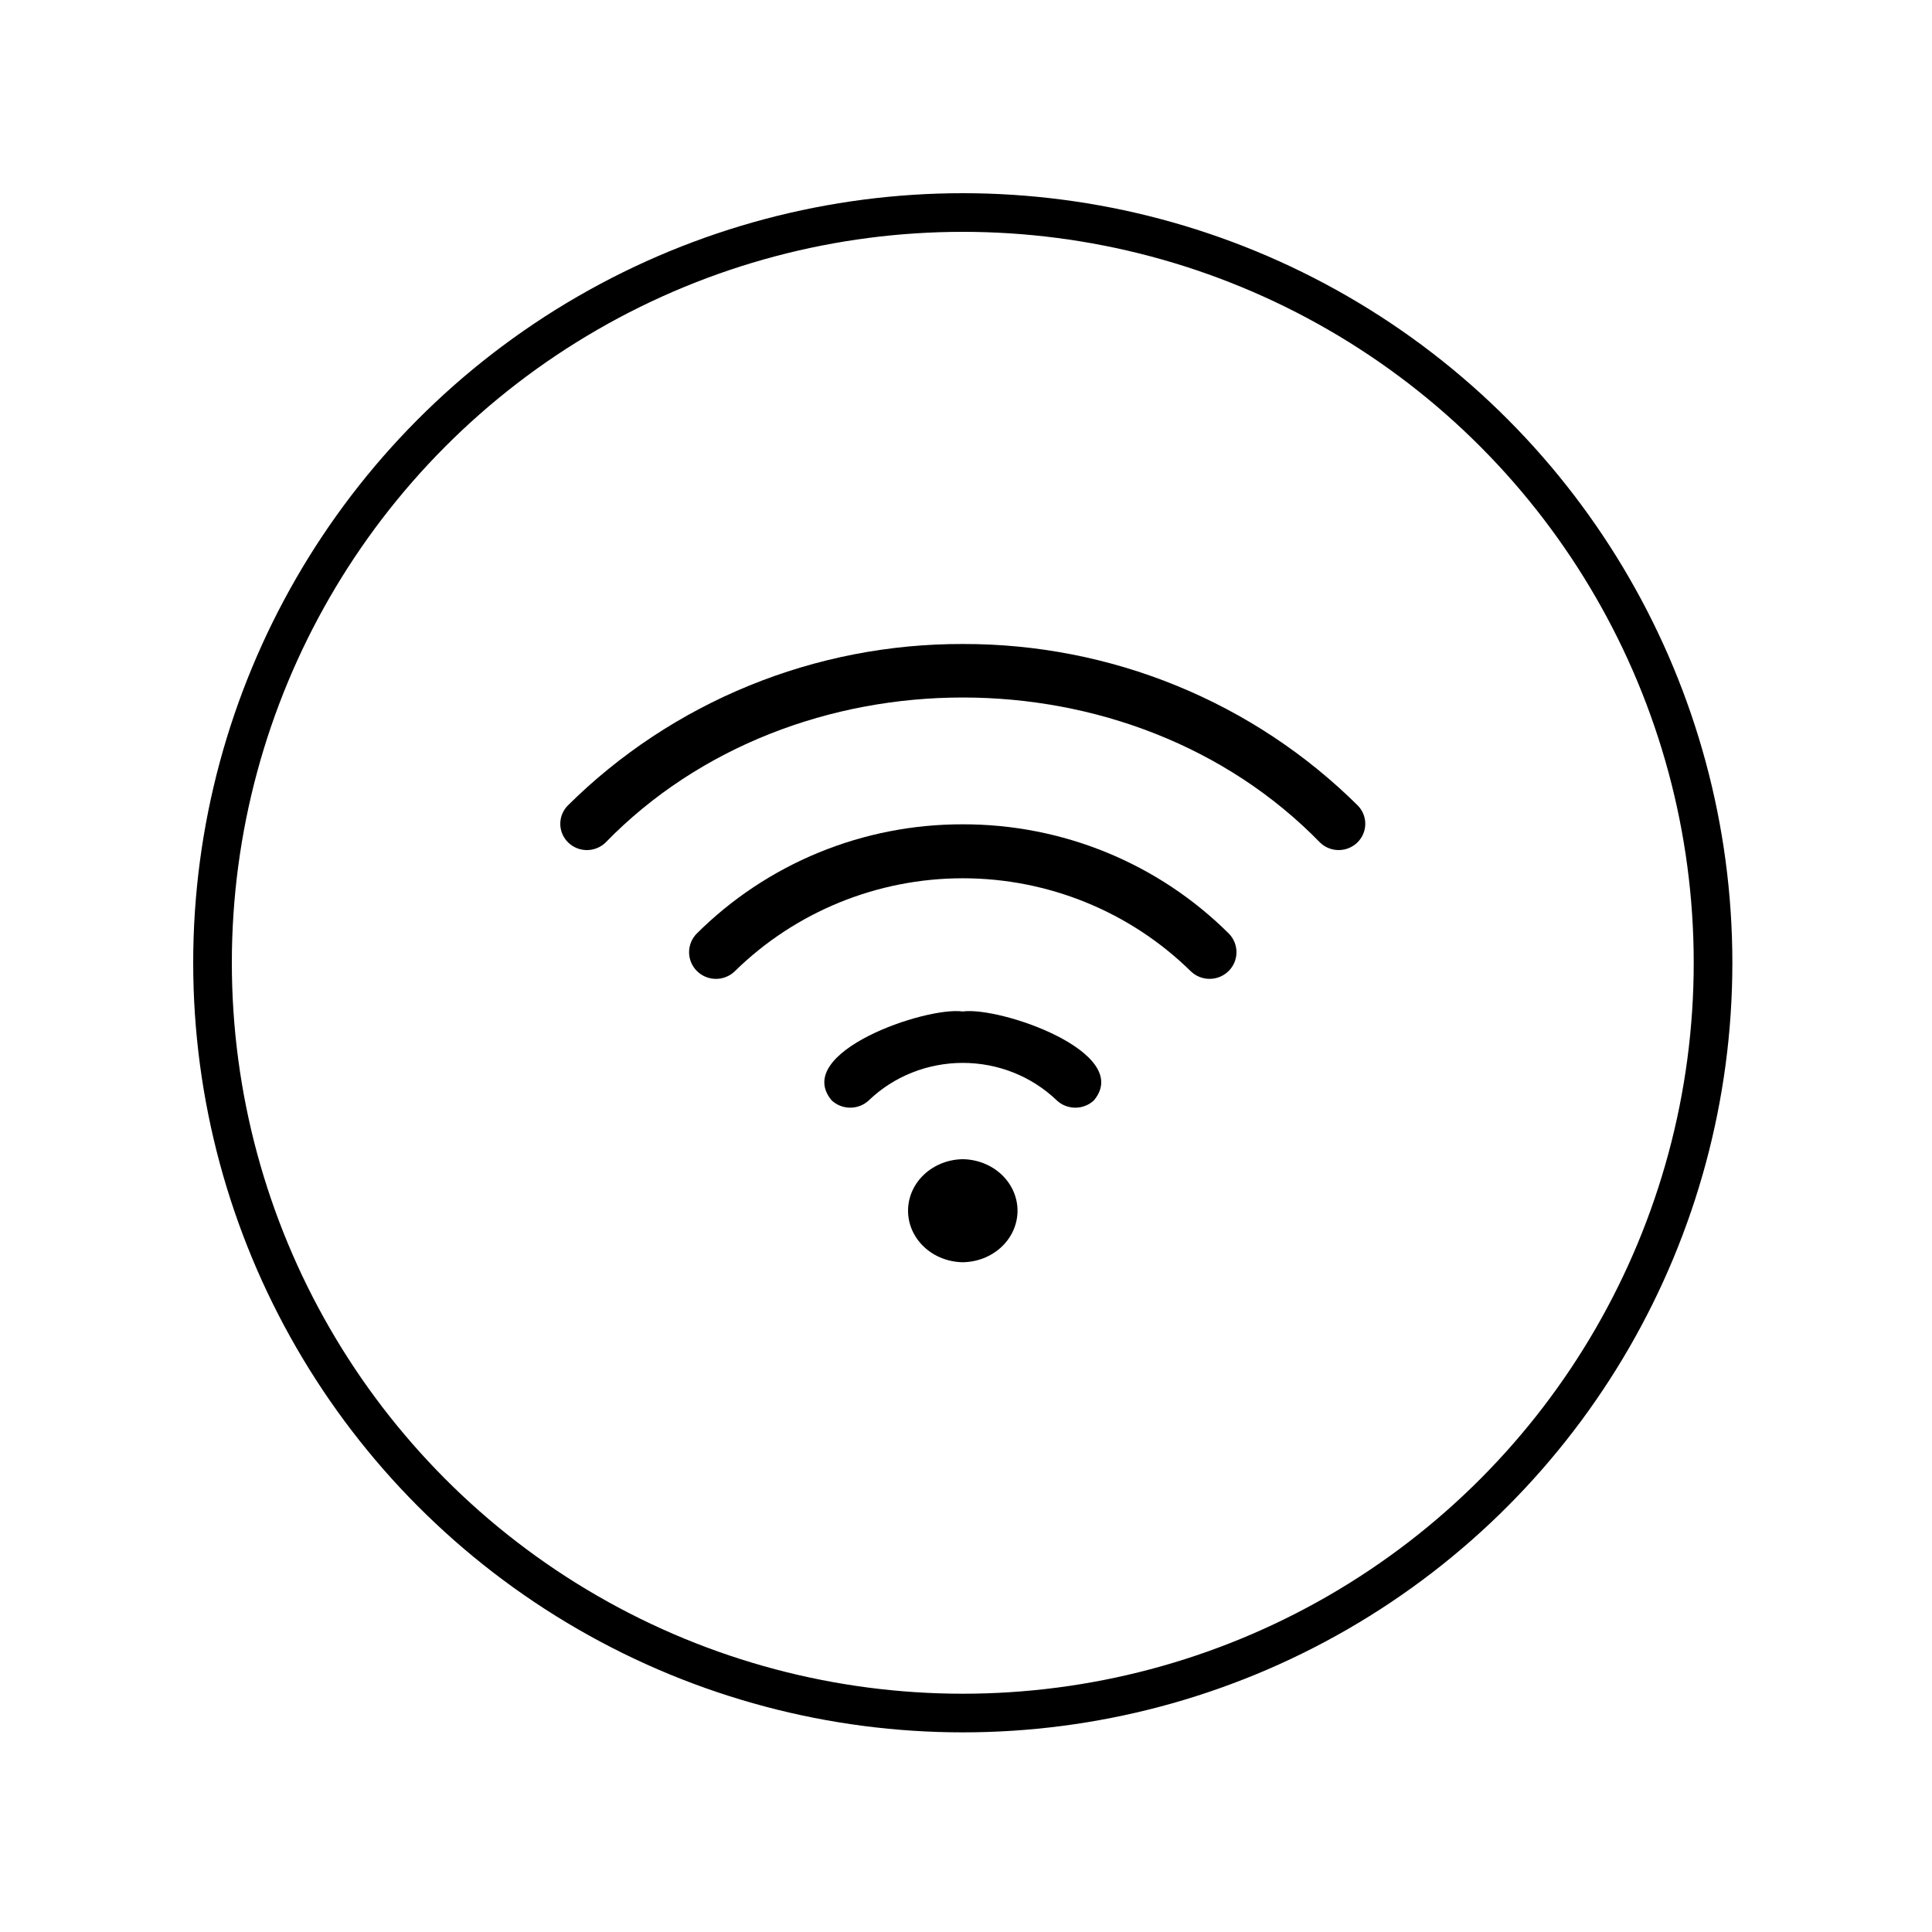
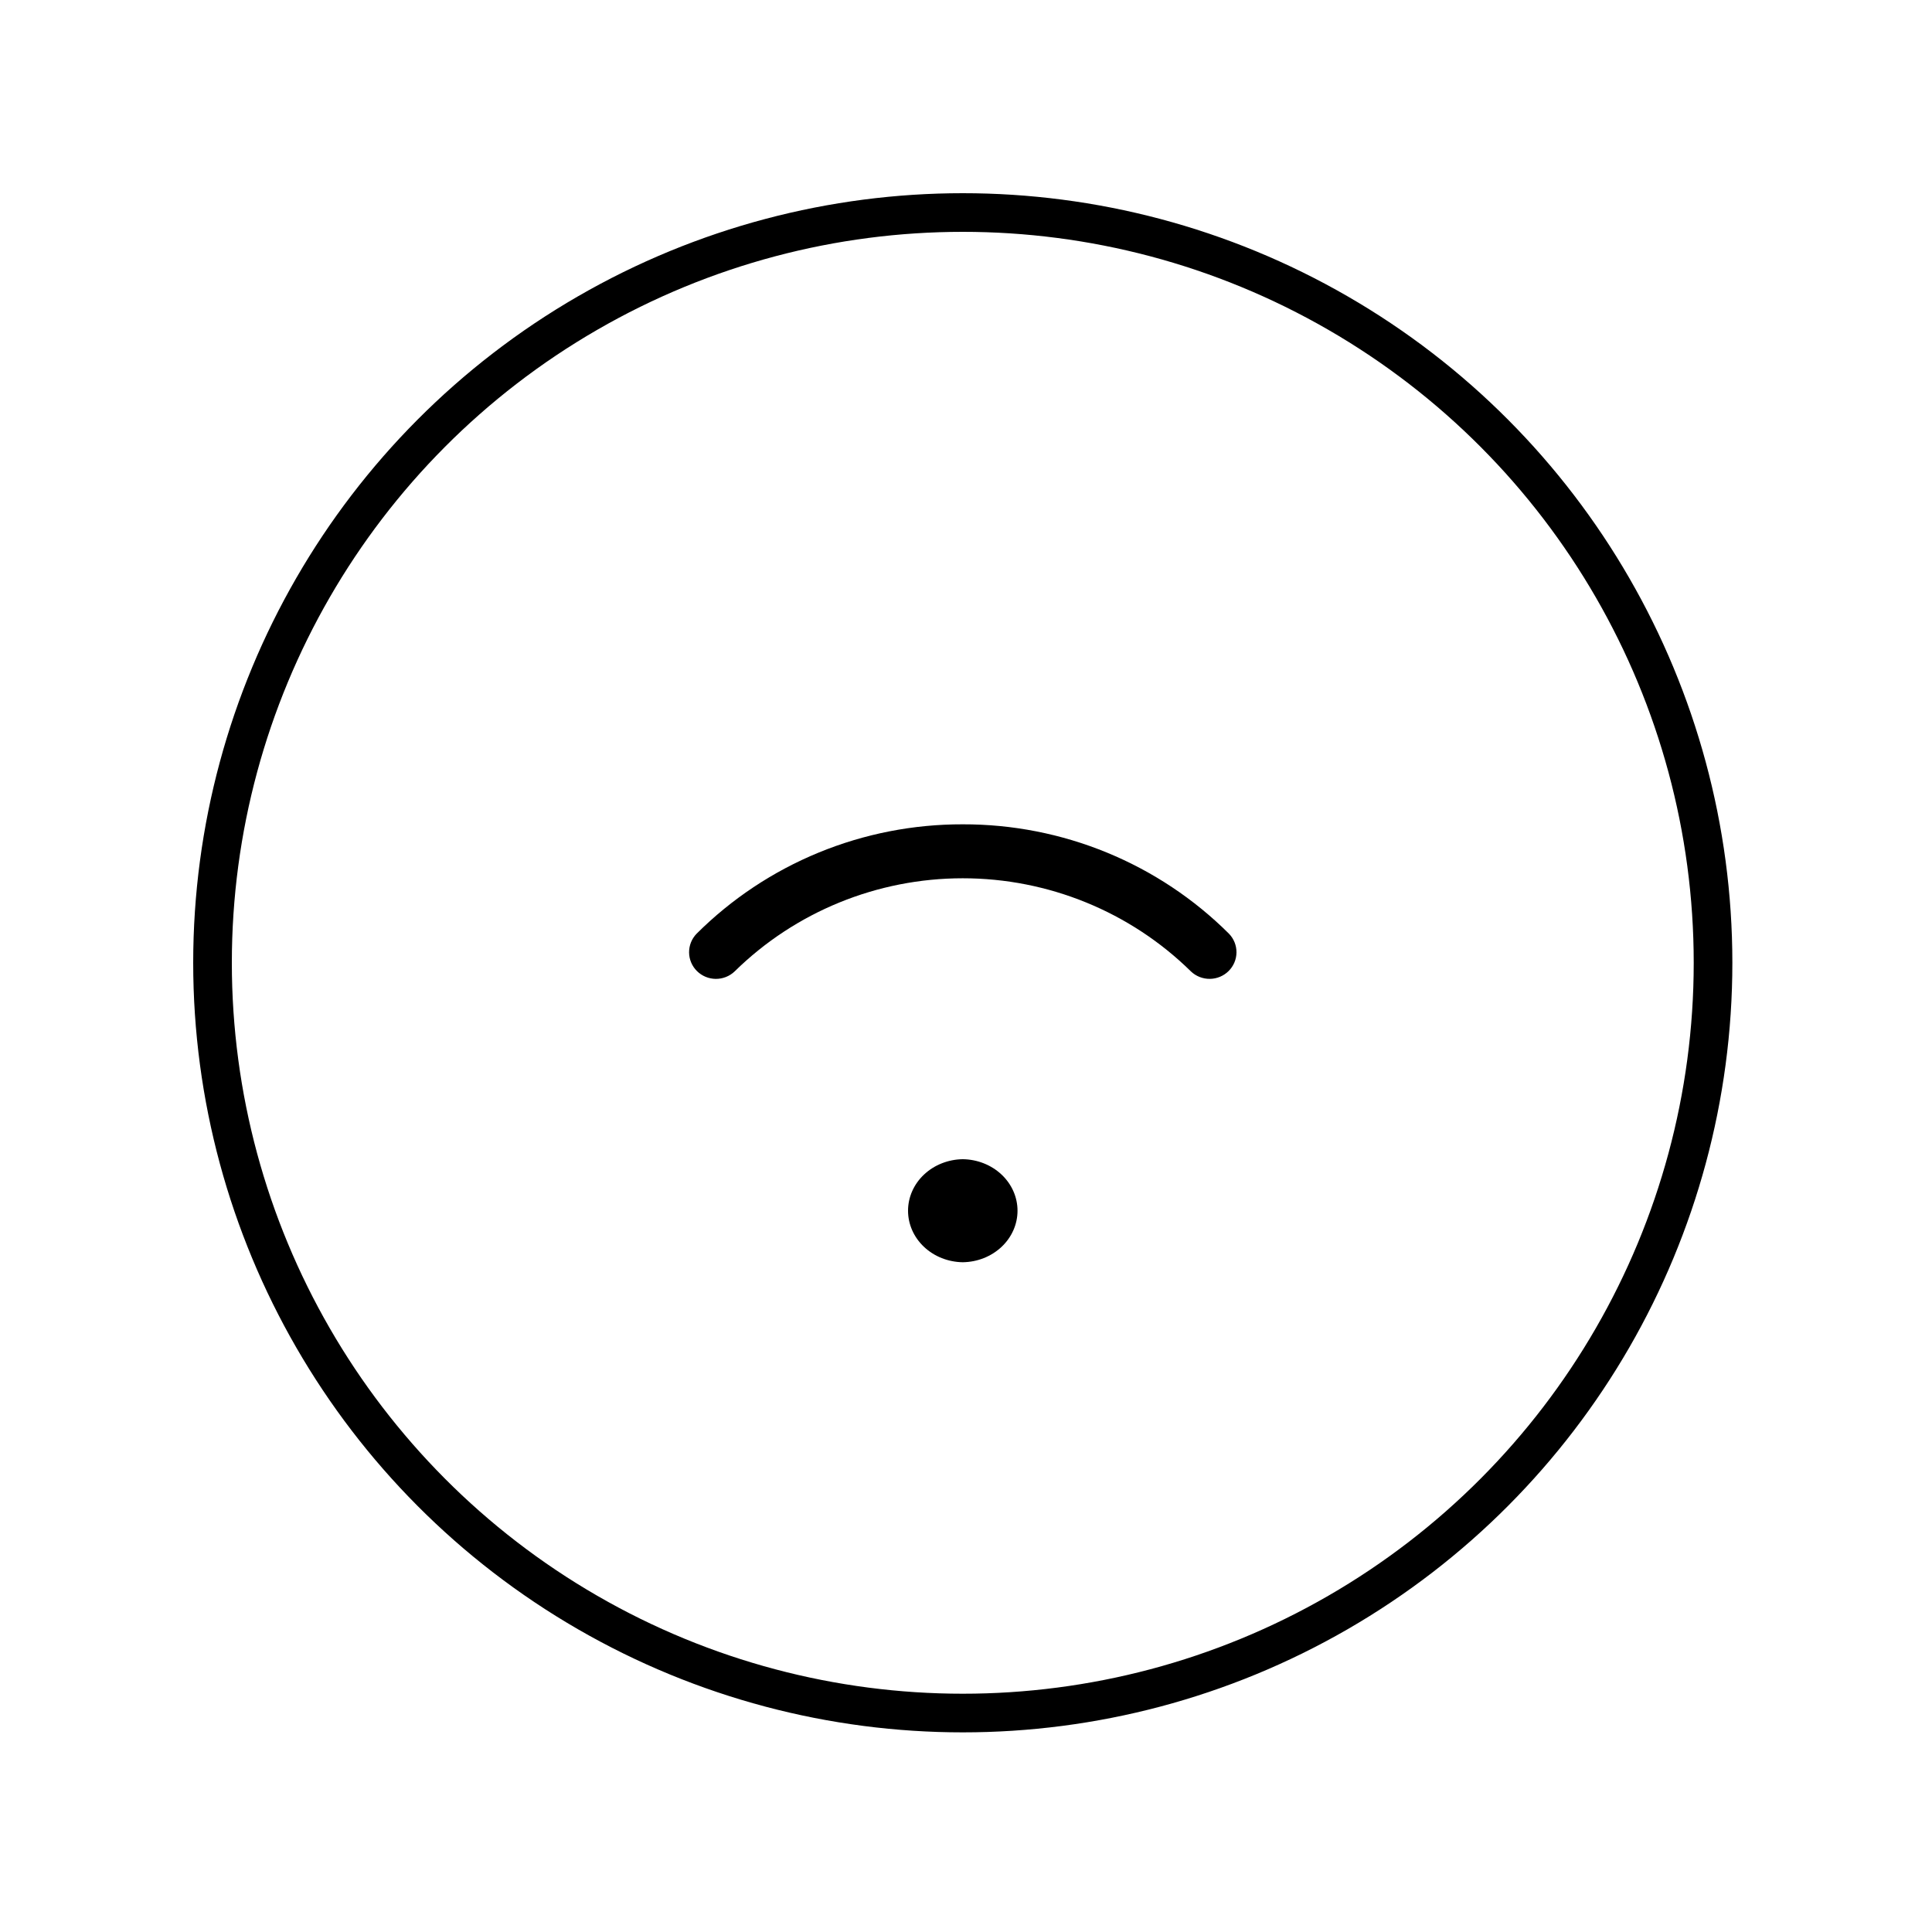
<svg xmlns="http://www.w3.org/2000/svg" width="300" height="300" viewBox="0 0 300 300" fill="none">
-   <path d="M149.502 100C138.103 99.971 126.812 102.174 116.281 106.482C105.751 110.789 96.19 117.115 88.153 125.094C87.404 125.864 86.99 126.893 87 127.961C87.011 129.029 87.445 130.05 88.21 130.805C88.975 131.561 90.01 131.989 91.092 132C92.174 132.01 93.217 131.601 93.997 130.861C123.233 100.79 175.77 100.79 205.006 130.862C205.786 131.601 206.829 132.009 207.91 131.998C208.992 131.987 210.025 131.558 210.79 130.803C211.554 130.048 211.989 129.028 212 127.96C212.011 126.893 211.598 125.864 210.849 125.094C202.812 117.115 193.252 110.789 182.722 106.482C172.192 102.175 160.901 99.972 149.502 100Z" fill="black" />
  <path d="M149.5 128C141.82 127.982 134.212 129.474 127.116 132.39C120.021 135.306 113.58 139.589 108.165 144.989C107.408 145.771 106.989 146.816 107 147.9C107.011 148.984 107.45 150.021 108.223 150.787C108.997 151.554 110.042 151.989 111.136 152C112.229 152.01 113.283 151.596 114.071 150.844C123.494 141.578 136.229 136.378 149.502 136.378C162.774 136.378 175.509 141.578 184.931 150.845C185.72 151.595 186.774 152.009 187.867 151.997C188.959 151.986 190.004 151.551 190.777 150.784C191.549 150.018 191.989 148.982 192 147.899C192.011 146.816 191.594 145.771 190.837 144.989C185.422 139.589 178.98 135.306 171.885 132.39C164.79 129.474 157.181 127.982 149.5 128Z" fill="black" />
-   <path d="M149.5 157.06C143.653 156.271 123.001 163.437 129.122 170.85C129.899 171.59 130.95 172.003 132.042 171.998C133.135 171.994 134.181 171.571 134.952 170.824C138.821 167.123 144.05 165.046 149.501 165.046C154.951 165.046 160.18 167.123 164.049 170.824C164.819 171.572 165.865 171.995 166.958 172C168.05 172.005 169.1 171.591 169.877 170.849C176.004 163.44 155.338 156.27 149.5 157.06Z" fill="black" />
  <path d="M149.5 180C147.234 180.031 145.073 180.887 143.482 182.384C141.892 183.881 141 185.898 141 188C141 190.102 141.892 192.119 143.482 193.616C145.073 195.113 147.235 195.97 149.5 196C151.766 195.969 153.927 195.113 155.518 193.616C157.108 192.119 158 190.102 158 188C158 185.898 157.108 183.881 155.518 182.384C153.927 180.887 151.765 180.03 149.5 180Z" fill="black" />
  <circle cx="149.5" cy="149.5" r="116.5" stroke="black" stroke-width="6" />
</svg>